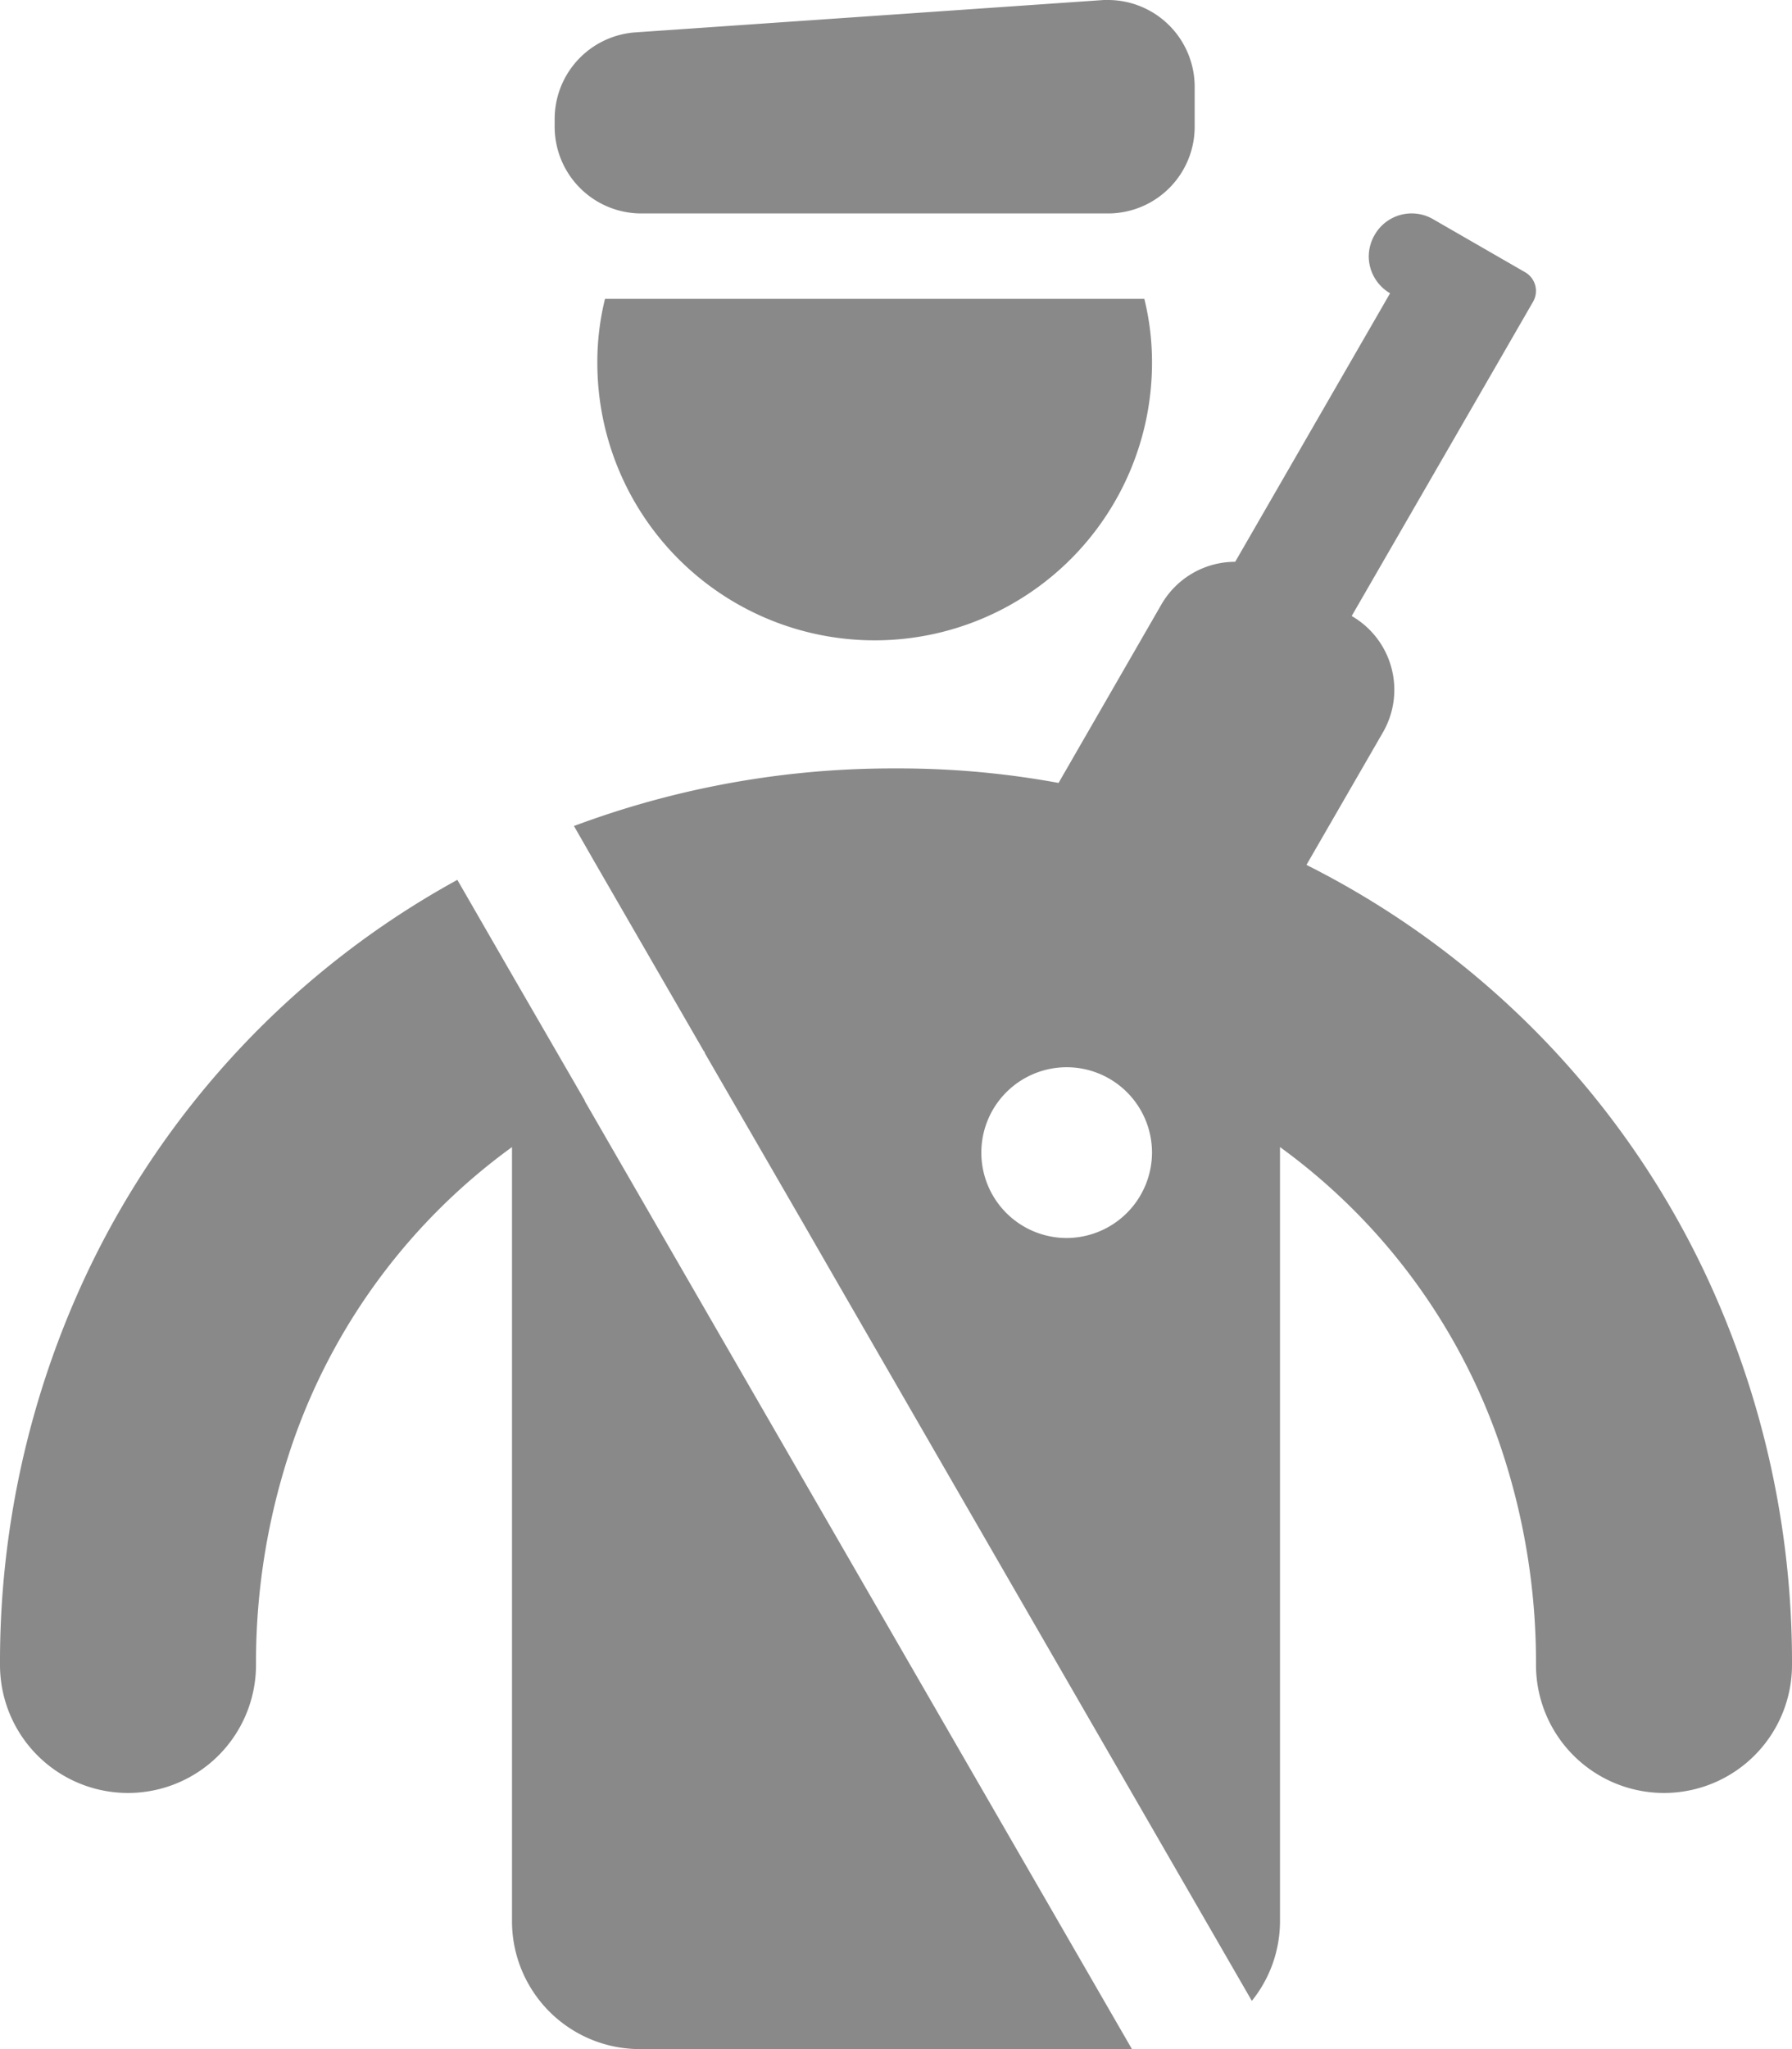
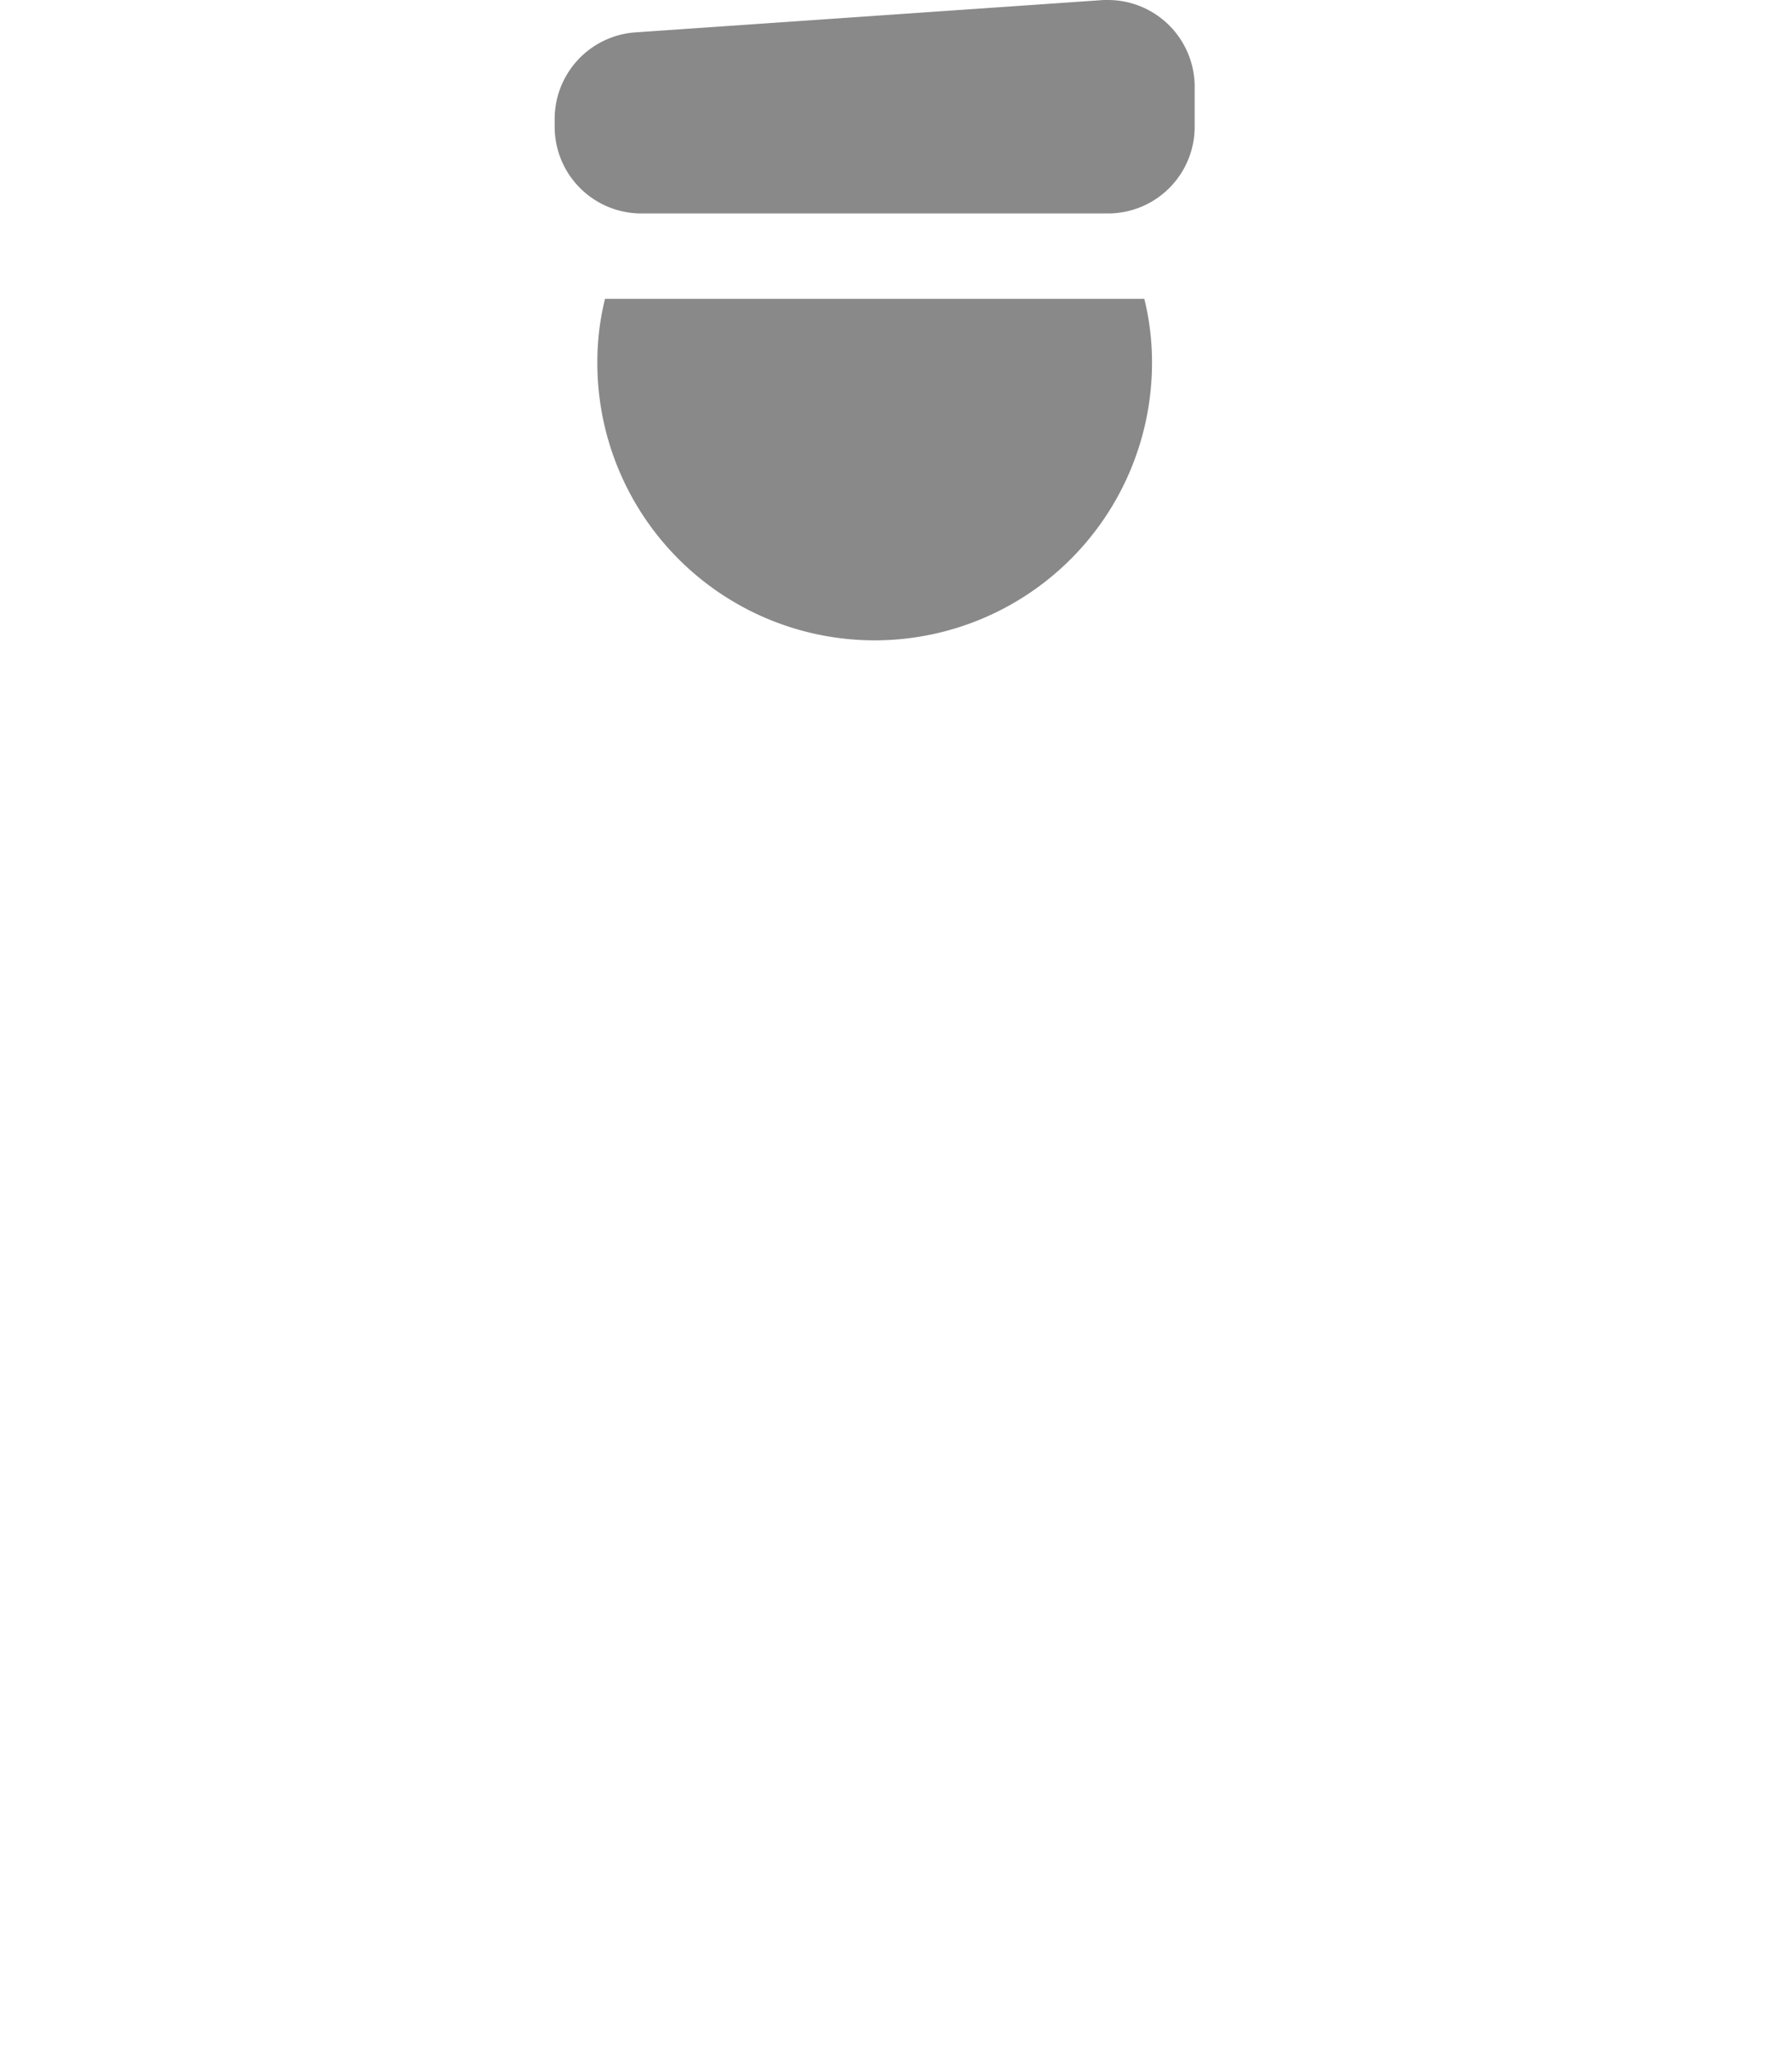
<svg xmlns="http://www.w3.org/2000/svg" viewBox="0 0 42 48">
  <g fill="#898989" data-name="Layer 2">
    <path d="M14 8.5a6.5 6.5 0 0 0 13 0 6.168 6.168 0 0 0-.18-1.5H14.18A6.168 6.168 0 0 0 14 8.5zM15 5h11a2.032 2.032 0 0 0 2-2.06v-.88A2.034 2.034 0 0 0 25.99 0h-.12l-11 .76A2.035 2.035 0 0 0 13 2.81v.13A2.032 2.032 0 0 0 15 5z" />
-     <path d="M39.96 29.82a20.514 20.514 0 0 0-9.34-9.56l1.79-3.1a1.995 1.995 0 0 0-.73-2.73l3.5-6.06.75-1.3a.505.505 0 0 0-.18-.69l-2.17-1.25a.999.999 0 0 0-1.36.37 1.022 1.022 0 0 0-.14.5 1.006 1.006 0 0 0 .5.87l-3.63 6.29a1.997 1.997 0 0 0-1.73 1l-2.41 4.18A20.692 20.692 0 0 0 21 18a21.34 21.34 0 0 0-7.55 1.35l.02.03.47.82 2.56 4.43h.01l.01.04 2.32 4.01.76 1.32 9.74 16.87A2.977 2.977 0 0 0 30 45V26.87a14.359 14.359 0 0 1 5.12 6.87A15.819 15.819 0 0 1 36 39a3 3 0 0 0 6 0 21.337 21.337 0 0 0-2.04-9.18zM25 29a2 2 0 1 1 2-2 2.006 2.006 0 0 1-2 2zM13.7 25.77l-1.69-2.92-1.28-2.22-.01-.02a20.524 20.524 0 0 0-8.68 9.21A21.337 21.337 0 0 0 0 39a3 3 0 0 0 6 0 15.819 15.819 0 0 1 .88-5.26A14.359 14.359 0 0 1 12 26.87V45a2.996 2.996 0 0 0 3 3h11.53L13.71 25.8z" />
  </g>
</svg>